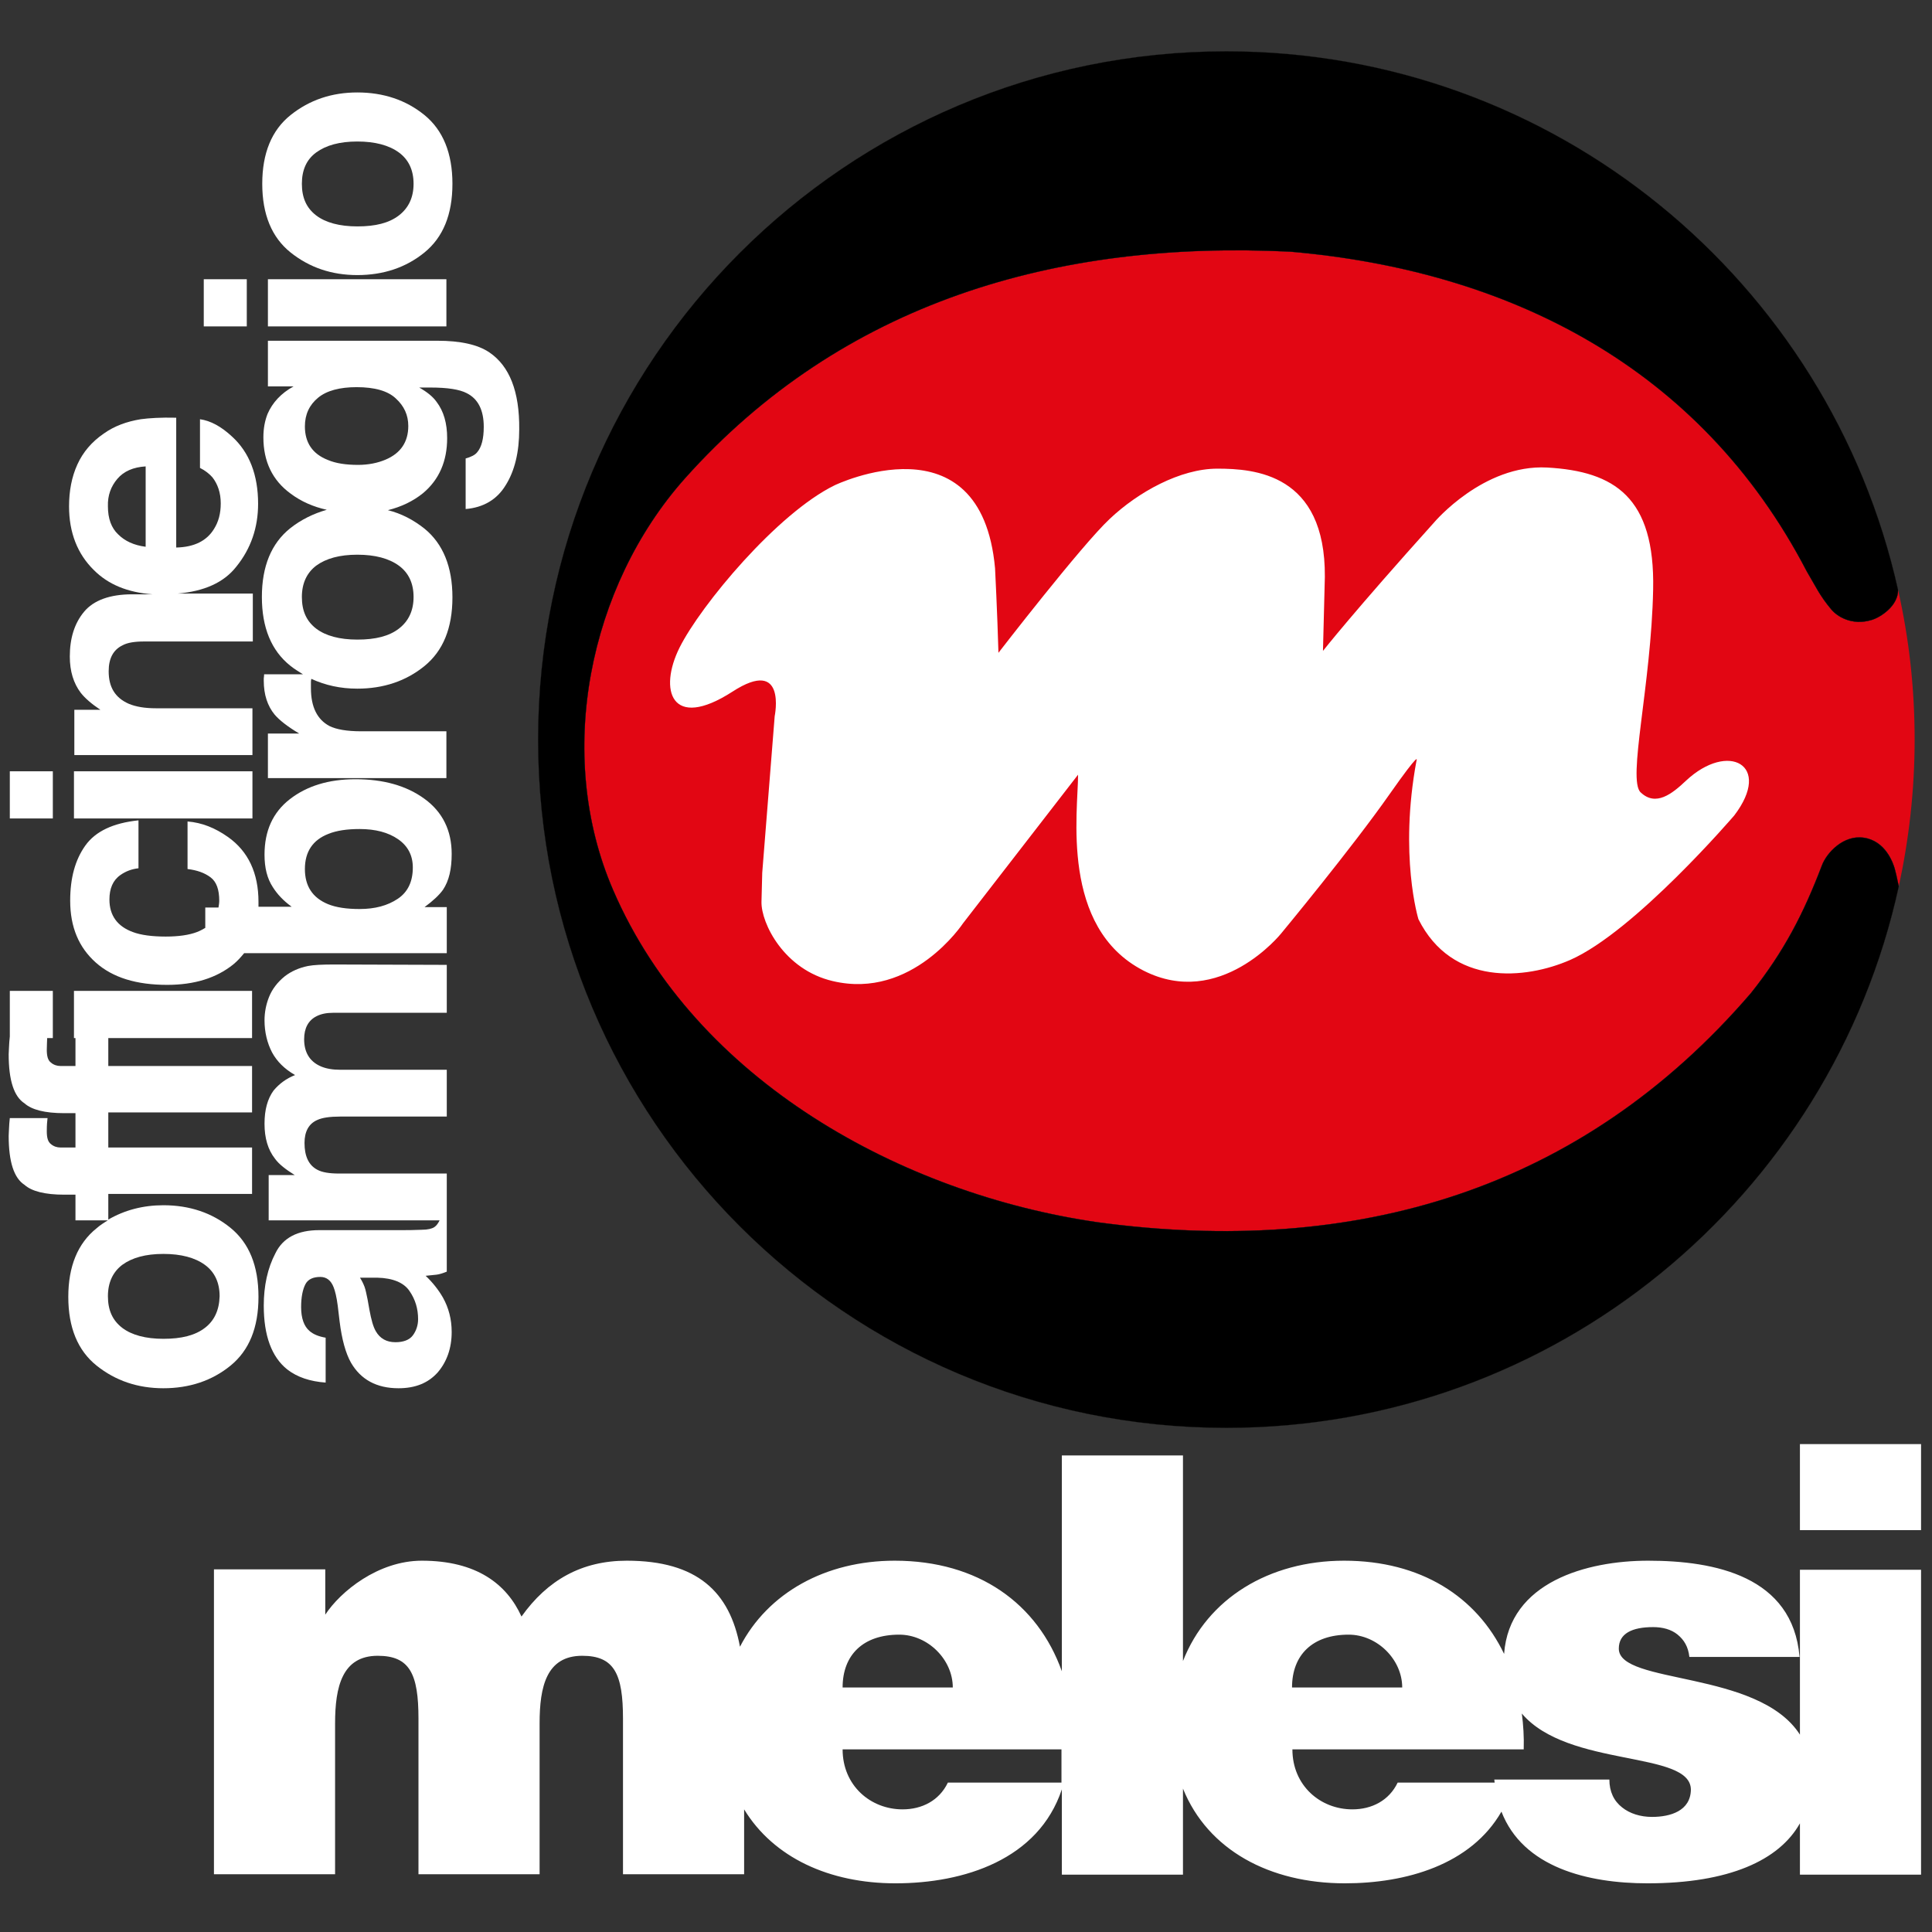
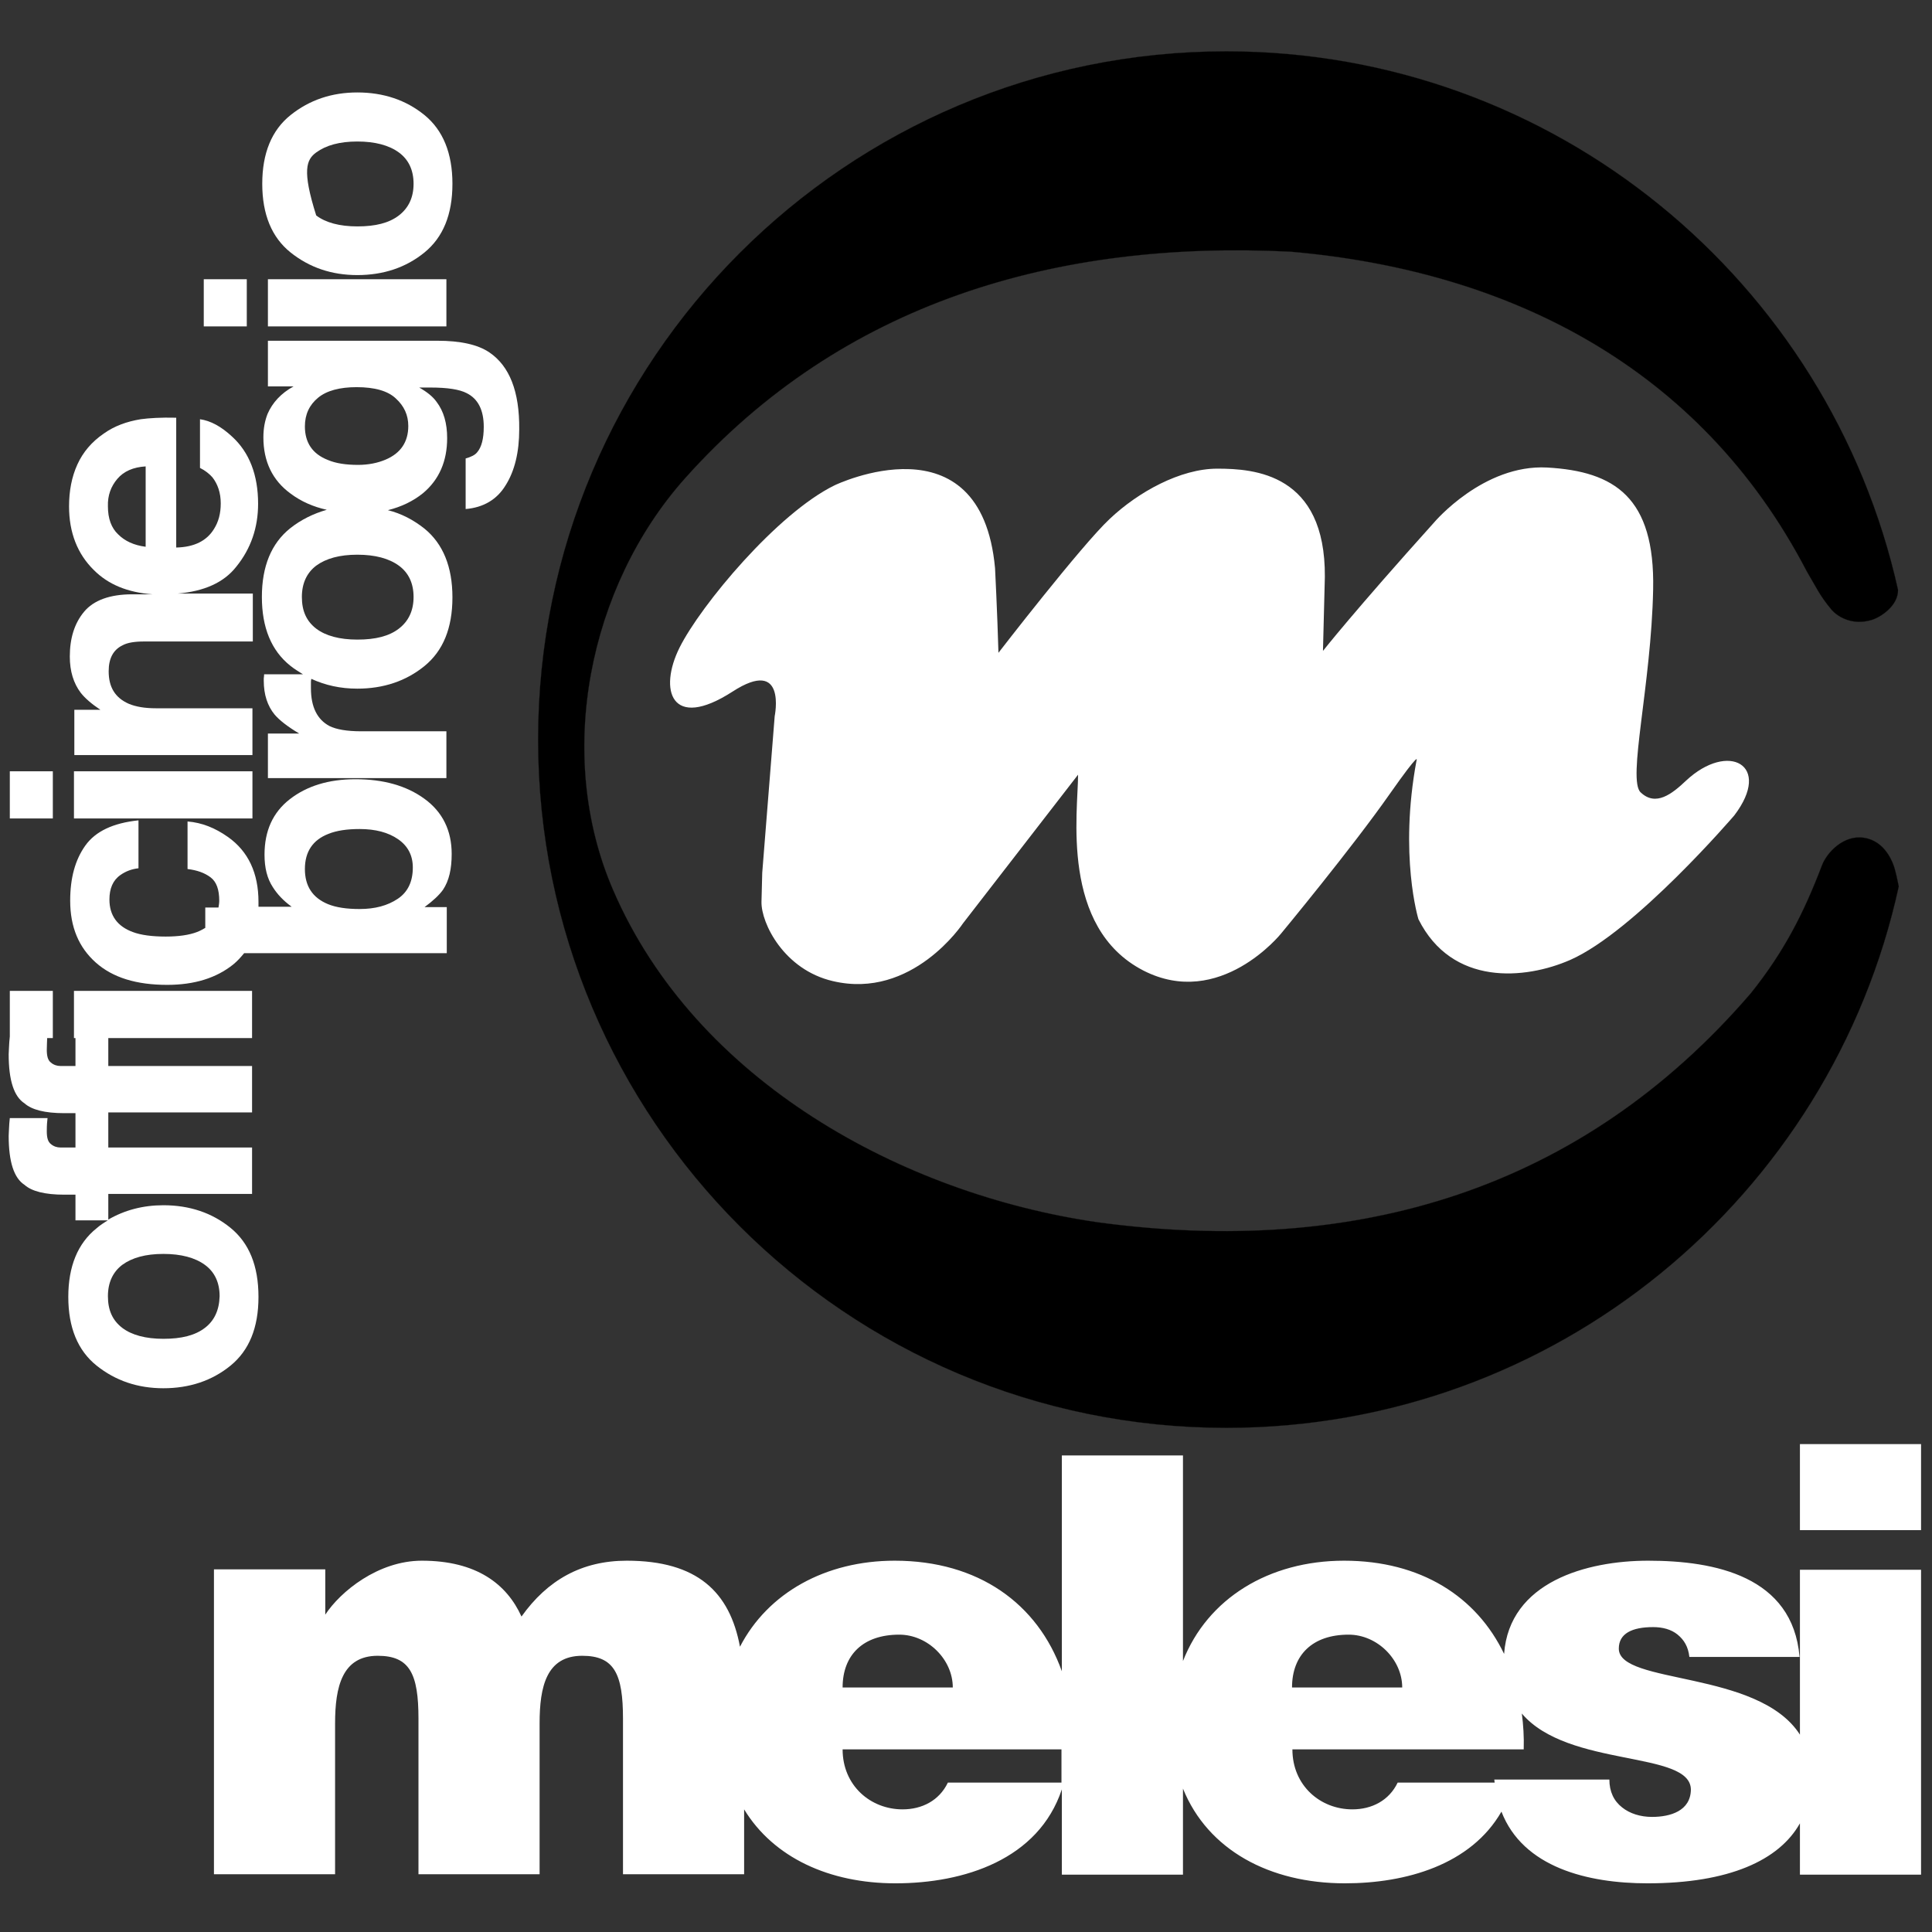
<svg xmlns="http://www.w3.org/2000/svg" version="1.1" id="Livello_1" x="0px" y="0px" viewBox="0 0 512 512" style="enable-background:new 0 0 512 512;" xml:space="preserve">
  <rect x="0" y="0" width="512" height="512" fill="#333333" stroke="none" />
  <style type="text/css">
	.st0{fill-rule:evenodd;clip-rule:evenodd;fill:#E20613;}
	.st1{fill-rule:evenodd;clip-rule:evenodd;stroke:#1D1D1B;stroke-width:5.000000e-02;}
	.st2{fill:#FFFFFF;}
</style>
  <g>
    <path class="st0" d="M502.6,237.3L502.6,237.3c0.2-0.7,0.3-1.3,0.4-1.9C502.9,236,502.8,236.7,502.6,237.3z" />
-     <path class="st0" d="M507.4,196c0-13.7-1.5-26.9-4.4-39.7c0.1,4.2-4.6,7.3-7,8c-5.2,1.6-9.2-0.9-10.7-2.8c-3.1-3.7-4.1-6-6.5-10.1   C450.6,97,399.6,71.7,342,66.7c-62-3.1-118.8,13.4-160.5,60.1c-25.4,28.6-34.6,73.1-19,109.1c21.9,50.7,76.7,80.5,128.3,88   c68.5,9.3,128.4-8.5,173.2-60.7c8.7-11,14-21.2,18.8-33.8c1.3-3.5,5.8-8.1,11.1-7.4c5.7,0.8,7.9,6.4,8.5,9.3   c0.2,1.1,0.5,2.3,0.8,3.6C505.9,222.4,507.4,209.4,507.4,196z" />
    <path class="st0" d="M502.8,155.4c-0.1-0.4-0.2-0.8-0.3-1.2l0,0C502.6,154.6,502.7,155,502.8,155.4z" />
  </g>
  <path class="st1" d="M503.2,234.9c-0.3-1.3-0.5-2.5-0.8-3.6c-0.6-2.9-2.9-8.5-8.5-9.3c-5.3-0.8-9.8,3.9-11.1,7.4  c-4.8,12.6-10,22.8-18.8,33.8c-44.9,52.2-104.7,70-173.2,60.7c-51.6-7.5-106.4-37.3-128.3-88c-15.6-36-6.4-80.6,19-109.1  C223.2,80.1,280,63.6,342,66.7c57.6,5,108.5,30.3,136.8,84.7c2.5,4.2,3.4,6.4,6.5,10.1c1.5,1.8,5.4,4.4,10.7,2.8  c2.4-0.7,7.1-3.8,7-8C484.8,74.6,412,13.6,325,13.6c-100.7,0-182.4,81.7-182.4,182.4S224.3,378.4,325,378.4  C412.3,378.4,485.3,317,503.2,234.9L503.2,234.9z" />
  <path class="st2" d="M201.8,239c-0.1,5.7,6,18,18.9,21c21.1,5,34.5-15.3,34.5-15.3l30.5-39.4c0,9.8-4.8,40.5,17.3,51.9  c20.3,10.4,36.5-9.8,36.5-9.8s18.8-22.7,28.8-37c8.3-11.8,7.1-8.9,7.1-8.9c-4.7,25.2,0.5,42.1,0.5,42.1c8.9,17.8,28.3,16,40.2,10.8  c17.1-7.5,43.5-38.3,43.5-38.3c10.2-13.4-1.6-19.7-12.8-9.2c-3.7,3.5-8,6.9-12,3.1c-3.6-3.3,2.8-28.5,3.3-53.8  c0.5-24.4-10.2-31.3-28.1-32.3c-16.9-0.9-29.9,14.5-29.9,14.5c-21.5,23.9-29.5,34.1-29.5,34.1l0.5-19.6  c0.2-27.4-18.7-28.7-28.5-28.7s-21,6.2-28.5,13.3c-7.5,7-29.5,35.5-29.5,35.5c-0.3-10.6-0.9-22.4-0.9-22.4  c-3.7-40.7-42.5-22-42.5-22c-15.2,7.4-35.5,31.8-41.1,43s-2.3,22.2,14,11.7c14.5-9.4,11.2,6.5,11.2,6.5l-3.3,41.5L201.8,239z" />
  <g>
    <rect x="477" y="382.7" class="st2" width="32.1" height="22.8" />
    <path class="st2" d="M477,459.7c-11-17.2-48-13.2-48-22.8c0-4,3.5-5.7,9.1-5.7c2.5,0,4.8,0.6,6.5,2s2.8,3.2,3.1,5.9h29.2   c-1.8-21.4-22.5-25.5-40.1-25.5c-16.3,0-36.8,5.6-38.2,24.7c-7.3-15.2-22.1-24.7-42.4-24.7c-19.9,0-36.2,10-42.7,26.6v-54.5h-32.1   v57.2c-6.4-17.9-22.1-29.3-44.3-29.3c-18.3,0-33.6,8.5-41,22.8c-2.7-14.5-11.3-22.8-30-22.8c-11.9,0-21,5.1-27.9,14.8   c-3.9-8.6-11.9-14.8-26.4-14.8c-11.6,0-21.6,8.2-25.6,14.3v-12H56.7v80.8h32.1v-40c0-9.7,1.9-17.9,11.3-17.9   c8.5,0,10.8,4.8,10.8,16.7v41.2H143v-40c0-9.7,1.8-17.9,11.3-17.9c8.5,0,10.8,4.8,10.8,16.7v41.2h32.1v-17.2   c7.8,12.8,22.6,19.6,40.1,19.6c18.2,0,37.9-6.3,44.1-24.9v22.6h32.1V474c6.6,16.3,23,25.1,42.9,25.1c16.2,0,33.4-4.9,41.5-19   c5.7,14.8,22.9,19,38.7,19c21.6,0,34.9-6.1,40.4-15.9v13.6h32.1V416H477V459.7z M238.3,433.2c7.6,0,14.2,6.6,14.2,14h-29.2   C223.3,438.6,228.7,433.2,238.3,433.2z M251.2,472.4c-2.3,4.8-6.9,7.1-12,7.1c-8.5,0-15.9-6.3-15.9-15.9h58v8.8H251.2z    M357.4,433.2c7.6,0,14.2,6.6,14.2,14h-29.2C342.4,438.6,347.8,433.2,357.4,433.2z M437.8,481.5c-3.1,0-5.9-0.9-7.9-2.5   c-2.2-1.7-3.4-4.2-3.4-7.4H396c0,0.3,0.1,0.5,0.1,0.8h-25.7c-2.3,4.8-6.9,7.1-12,7.1c-8.5,0-15.9-6.3-15.9-15.9h61.3   c0.1-3.3-0.1-6.5-0.5-9.5c12.3,14.5,44.8,9.7,44.8,20.2C448,479.9,442.7,481.5,437.8,481.5z" />
  </g>
  <g>
    <path class="st2" d="M61.1,325.4c-4.9-4-10.9-6-17.8-6c-5.4,0-10.3,1.3-14.6,3.8v-6.8h38.1v-12.3H28.7v-2.4V296v-1.2h38.1v-12.3   H28.7v-7.4h38.1v-12.5H19.6v12.5H20v7.4c-1.7,0-3.1,0-4,0s-1.8-0.3-2.5-0.9c-0.8-0.6-1.1-1.7-1.1-3.4c0-1.4,0.1-2.4,0.1-3.1H14   v-12.5H2.6v12.1c-0.1,1.1-0.2,2-0.2,2.6s-0.1,1.3-0.1,2.1c0,6.9,1.4,11.2,4.2,13c1.9,1.7,5.4,2.6,10.5,2.6h3v1v5.7v2.4   c-1.7,0-3.1,0-4,0s-1.8-0.3-2.5-0.9c-0.8-0.6-1.1-1.7-1.1-3.4c0-1.6,0.1-2.8,0.2-3.5h-10c-0.1,1.1-0.2,2-0.2,2.6s-0.1,1.3-0.1,2.1   c0,6.9,1.4,11.2,4.2,13c1.9,1.7,5.4,2.6,10.5,2.6h3v6.8h8.6c-1,0.6-2.1,1.3-3,2.1c-5,4-7.5,10.1-7.5,18.2s2.5,14.2,7.5,18.2   s10.9,6,17.7,6c6.9,0,12.9-2,17.8-6s7.4-10,7.4-18.2C68.5,335.4,66,329.4,61.1,325.4z M54.3,351.9c-2.6,2-6.2,2.9-11,2.9   c-4.7,0-8.4-1-10.9-2.9c-2.6-2-3.8-4.7-3.8-8.4c0-3.6,1.3-6.4,3.8-8.3c2.6-1.9,6.2-2.9,10.9-2.9s8.4,1,11,2.9s3.9,4.7,3.9,8.3   C58.1,347.2,56.8,350,54.3,351.9z" />
    <path class="st2" d="M68.5,239c0-7.6-2.7-13.4-8.1-17.2c-3.4-2.4-6.9-3.8-10.7-4.1v12.6c2.5,0.3,4.5,1,6.1,2.2s2.3,3.3,2.3,6.2   c0,0.6-0.1,1.2-0.2,1.8h-3.5v5.4c-0.7,0.4-1.4,0.8-2.2,1.1c-2.1,0.8-4.9,1.2-8.3,1.2c-3.6,0-6.6-0.4-8.7-1.2   c-4.1-1.5-6.2-4.4-6.2-8.6c0-2.9,0.9-5.1,2.9-6.5c1.4-1,3-1.6,4.8-1.8v-12.7c-6.7,0.7-11.4,2.9-14.1,6.7s-4,8.6-4,14.6   c0,7,2.3,12.4,6.8,16.4c4.5,4,10.8,5.9,18.9,5.9c7.2,0,13-1.8,17.5-5.4c1.1-0.9,2-1.9,2.9-3h53.7v-12.2h-5.9   c2.3-1.7,3.9-3.2,4.9-4.6c1.6-2.4,2.3-5.5,2.3-9.5c0-6.2-2.4-11.1-7.2-14.6c-4.8-3.5-10.9-5.2-18.3-5.2c-7.1,0-12.9,1.8-17.4,5.3   s-6.7,8.4-6.7,14.7c0,3.5,0.7,6.3,2.2,8.6c1.2,1.9,2.8,3.6,5,5.2h-8.8C68.5,240,68.5,239.5,68.5,239z M87,221   c2.2-0.9,5-1.3,8.3-1.3c4.2,0,7.6,0.9,10.2,2.7s3.9,4.3,3.9,7.5c0,3.7-1.3,6.5-4,8.3s-6,2.7-10.1,2.7c-3.4,0-6.2-0.4-8.4-1.3   c-4.1-1.7-6.1-4.8-6.1-9.3C80.8,225.7,82.9,222.6,87,221z" />
    <rect x="19.6" y="204.4" class="st2" width="47.3" height="12.5" />
    <rect x="2.6" y="204.4" class="st2" width="11.4" height="12.5" />
    <path class="st2" d="M40.4,157.5H35c-5.9,0-10.2,1.6-12.7,4.6c-2.6,3.1-3.8,7.1-3.8,11.9c0,3.9,1,7.1,2.9,9.6   c1.1,1.4,2.8,2.9,5.2,4.5h-6.9v12h47.2v-12.4H41.3c-2.9,0-5.3-0.4-7.2-1.2c-3.6-1.6-5.3-4.4-5.3-8.6c0-3.4,1.2-5.7,3.7-6.9   c1.3-0.7,3.2-1,5.7-1H67v-12.7H47.1c7-0.6,12.2-2.9,15.5-7.1c3.9-4.8,5.8-10.4,5.8-16.7c0-7.6-2.3-13.6-6.9-17.8   c-2.9-2.7-5.7-4.2-8.5-4.6V124c1.4,0.7,2.5,1.6,3.3,2.5c1.4,1.8,2.2,4.1,2.2,6.9c0,2.7-0.6,4.9-1.8,6.8c-1.9,3.1-5.2,4.8-10,4.9   v-34.4c-4.1-0.1-7.2,0.1-9.4,0.4c-3.7,0.6-7,1.8-9.8,3.8c-3.2,2.2-5.5,4.9-7,8.2c-1.5,3.3-2.2,7-2.2,11.1c0,6.9,2.2,12.6,6.6,16.9   C28.7,154.9,33.8,157,40.4,157.5z M31.1,126.9c1.7-2,4.2-3.1,7.5-3.3v21.3c-3.1-0.4-5.5-1.5-7.3-3.3c-1.8-1.7-2.7-4.2-2.7-7.4   C28.5,131.3,29.4,128.9,31.1,126.9z" />
-     <path class="st2" d="M112.8,338.1c1.1-0.1,2-0.2,2.9-0.3c0.8-0.1,1.7-0.4,2.7-0.8v-13.4v-0.1V311H89.9c-2.6,0-4.5-0.3-5.8-1   c-2.3-1.2-3.4-3.6-3.4-7.1c0-3,1.1-5.1,3.4-6.1c1.3-0.6,3.3-0.9,6.1-0.9h28.2v-12.4H90.2c-2.1,0-3.9-0.3-5.4-1   c-2.8-1.3-4.2-3.7-4.2-7.1c0-2.9,1.1-5,3.3-6.1c1.2-0.6,2.6-0.9,4.4-0.9h30.1v-12.7l-29.8-0.1c-3.1,0-5.4,0.1-7,0.4   c-2.4,0.5-4.4,1.4-6.1,2.7c-2,1.6-3.4,3.5-4.2,5.5c-0.8,2-1.2,4.1-1.2,6.2c0,3.1,0.7,6,2,8.5c1.3,2.4,3.3,4.4,6.1,6   c-2.3,0.9-4.2,2.3-5.7,4.1c-1.6,2.2-2.4,5.1-2.4,8.8c0,3.8,0.9,6.9,2.8,9.3c1,1.4,2.8,2.8,5.2,4.3h-6.9v12h45.3   c-0.4,0.8-0.8,1.4-1.4,1.8s-1.7,0.7-3.3,0.7c-2.1,0.1-4,0.1-5.5,0.1H84.6c-5.7,0-9.6,2-11.6,6.1c-2.1,4-3.1,8.7-3.1,13.9   c0,8,2.1,13.6,6.2,16.9c2.7,2.1,6.1,3.2,10.2,3.5v-11.9c-1.8-0.3-3.3-0.9-4.3-1.8c-1.4-1.2-2.2-3.3-2.2-6.3c0-2.6,0.4-4.6,1.1-6   s2.1-2,4-2c1.6,0,2.8,0.9,3.5,2.7c0.4,1,0.8,2.6,1.1,4.9l0.5,4.2c0.6,4.8,1.6,8.4,3,10.9c2.6,4.5,6.8,6.8,12.6,6.8   c4.5,0,7.9-1.4,10.4-4.2c2.4-2.8,3.7-6.4,3.7-10.7c0-3.4-0.8-6.4-2.3-9.1C116.2,341.8,114.6,339.8,112.8,338.1z M109.4,353.9   c-0.9,1.2-2.5,1.8-4.6,1.8c-2.4,0-4.1-1-5.2-2.9c-0.7-1.2-1.2-3-1.7-5.7l-0.5-2.8c-0.3-1.4-0.5-2.5-0.8-3.3s-0.7-1.6-1.2-2.4h4.6   c4.1,0.1,7,1.3,8.5,3.5c1.6,2.3,2.3,4.8,2.3,7.5C110.8,351.2,110.3,352.7,109.4,353.9z" />
    <path class="st2" d="M129.7,93.4c-3.1-2.1-7.7-3.1-13.8-3.1H71v12.1h6.8c-3.3,1.8-5.6,4.3-6.9,7.3c-0.7,1.8-1.1,3.8-1.1,6.2   c0,6.4,2.4,11.4,7.2,14.9c2.8,2.1,6,3.5,9.6,4.3c-3.5,1-6.8,2.6-9.7,4.9c-5,4-7.5,10.1-7.5,18.2c0,8.1,2.5,14.2,7.5,18.2   c1.1,0.9,2.3,1.6,3.4,2.3H70c0,0.5-0.1,0.9-0.1,1.1c0,0.2,0,0.4,0,0.6c0,3.7,1,6.7,2.9,9c1.2,1.4,3.3,3.1,6.5,5H71v11.8h47.3v-12.4   H95.7c-3.8,0-6.6-0.5-8.4-1.4c-3.2-1.7-4.9-5-4.9-10c0-0.4,0-0.9,0-1.5c0-0.3,0-0.6,0.1-1c3.7,1.7,7.7,2.6,12.2,2.6   c6.9,0,12.9-2,17.8-6c4.9-4,7.4-10,7.4-18.2c0-8.1-2.5-14.2-7.4-18.2c-2.9-2.3-6.1-4-9.7-4.9c3.6-0.9,6.7-2.4,9.3-4.5   c4.3-3.6,6.4-8.5,6.4-14.6c0-3.9-0.9-7.1-2.8-9.6c-1-1.4-2.5-2.6-4.6-3.8h3c4.5,0,7.7,0.5,9.6,1.5c3,1.5,4.5,4.5,4.5,8.9   c0,3.2-0.6,5.4-1.7,6.7c-0.6,0.8-1.7,1.3-3.1,1.7v13.4c4.7-0.4,8.3-2.5,10.6-6.3c2.4-3.8,3.6-8.8,3.6-14.8   C137.7,103.7,135,97,129.7,93.4z M109.6,158.2c0,3.6-1.3,6.4-3.9,8.4s-6.2,2.9-11,2.9c-4.7,0-8.4-1-10.9-2.9   c-2.6-2-3.8-4.7-3.8-8.4c0-3.6,1.3-6.4,3.8-8.3c2.6-1.9,6.2-2.9,10.9-2.9c4.7,0,8.4,1,11,2.9C108.3,151.8,109.6,154.6,109.6,158.2z    M102.2,121.8c-2.1,0.9-4.6,1.4-7.3,1.4c-3.2,0-5.9-0.4-8-1.3c-4.1-1.6-6.1-4.6-6.1-8.9c0-3.2,1.2-5.7,3.5-7.6s5.8-2.8,10.2-2.8   c4.8,0,8.3,1,10.4,3c2.2,2,3.3,4.4,3.3,7.3C108.2,117.1,106.2,120.1,102.2,121.8z" />
    <rect x="54" y="74" class="st2" width="11.4" height="12.5" />
    <rect x="71" y="74" class="st2" width="47.3" height="12.5" />
-     <path class="st2" d="M77,66.9c5,4,10.9,6,17.7,6c6.9,0,12.9-2,17.8-6s7.4-10,7.4-18.2c0-8.1-2.5-14.2-7.4-18.2s-10.9-6-17.8-6   c-6.8,0-12.7,2-17.7,6s-7.5,10.1-7.5,18.2S72,62.9,77,66.9z M83.8,40.4c2.6-1.9,6.2-2.9,10.9-2.9c4.7,0,8.4,1,11,2.9   s3.9,4.7,3.9,8.3s-1.3,6.4-3.9,8.4c-2.6,2-6.2,2.9-11,2.9c-4.7,0-8.4-1-10.9-2.9c-2.6-2-3.8-4.7-3.8-8.4   C80,45.1,81.2,42.3,83.8,40.4z" />
+     <path class="st2" d="M77,66.9c5,4,10.9,6,17.7,6c6.9,0,12.9-2,17.8-6s7.4-10,7.4-18.2c0-8.1-2.5-14.2-7.4-18.2s-10.9-6-17.8-6   c-6.8,0-12.7,2-17.7,6s-7.5,10.1-7.5,18.2S72,62.9,77,66.9z M83.8,40.4c2.6-1.9,6.2-2.9,10.9-2.9c4.7,0,8.4,1,11,2.9   s3.9,4.7,3.9,8.3s-1.3,6.4-3.9,8.4c-2.6,2-6.2,2.9-11,2.9c-4.7,0-8.4-1-10.9-2.9C80,45.1,81.2,42.3,83.8,40.4z" />
  </g>
</svg>